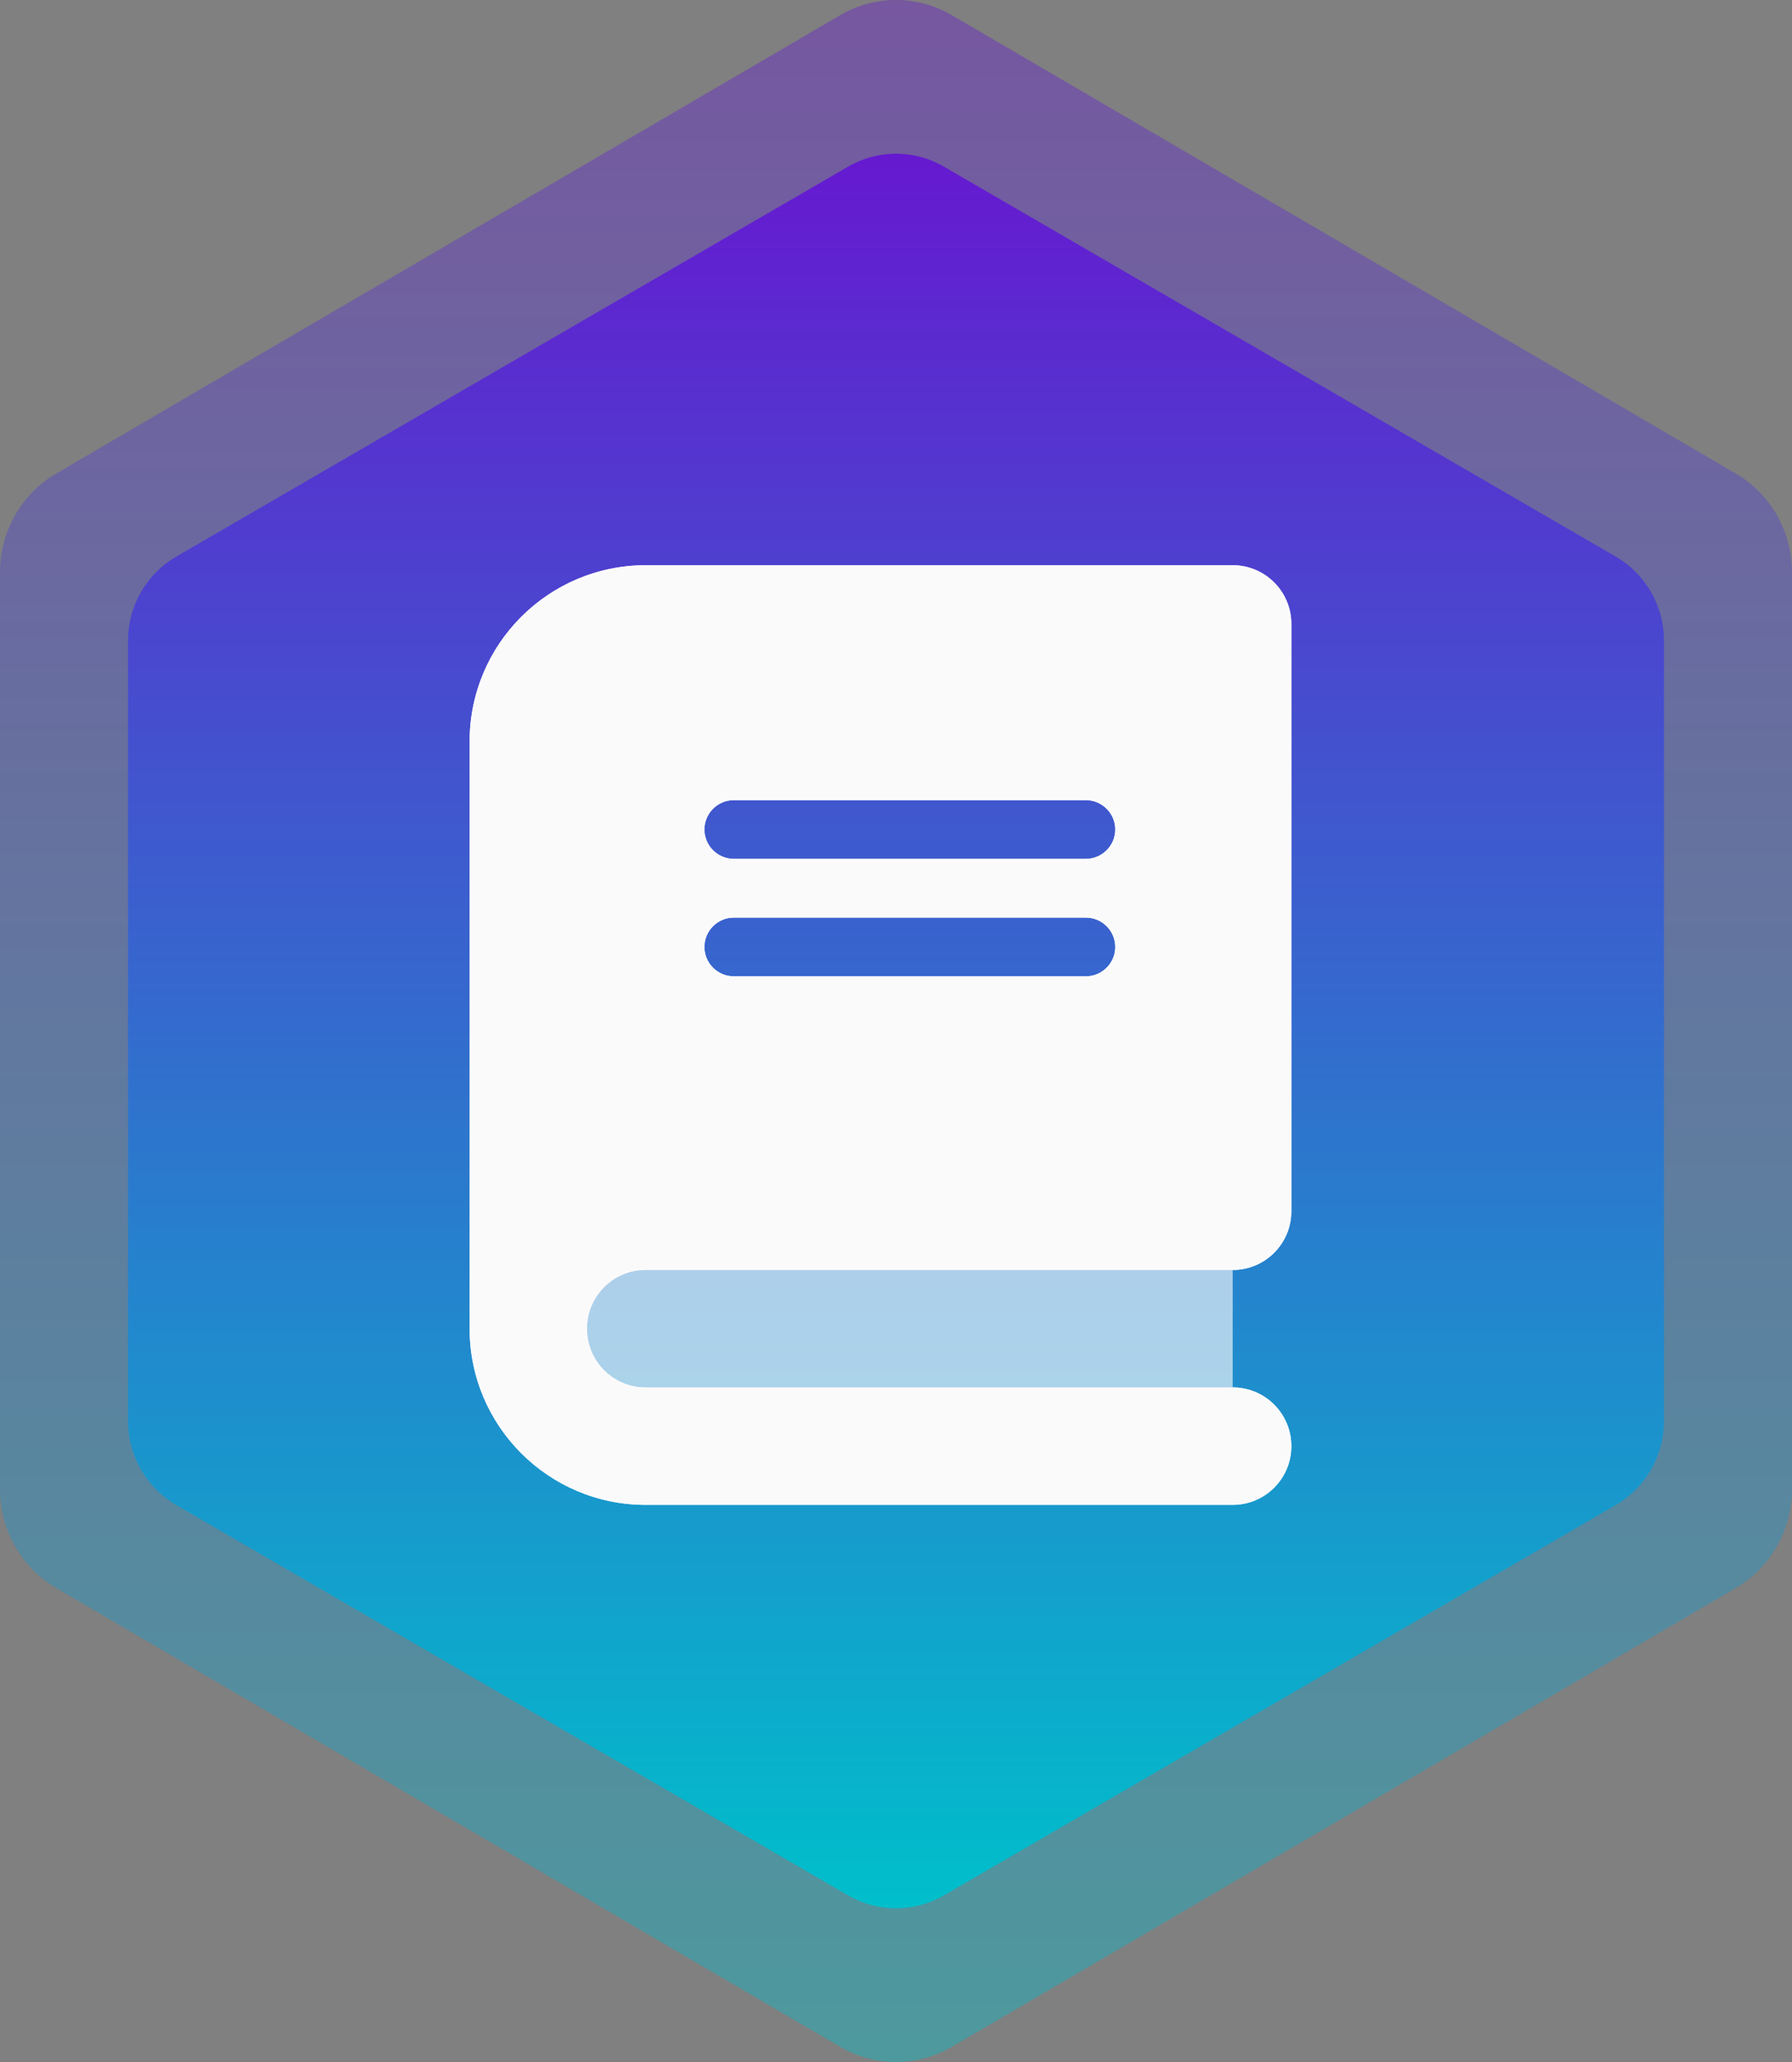
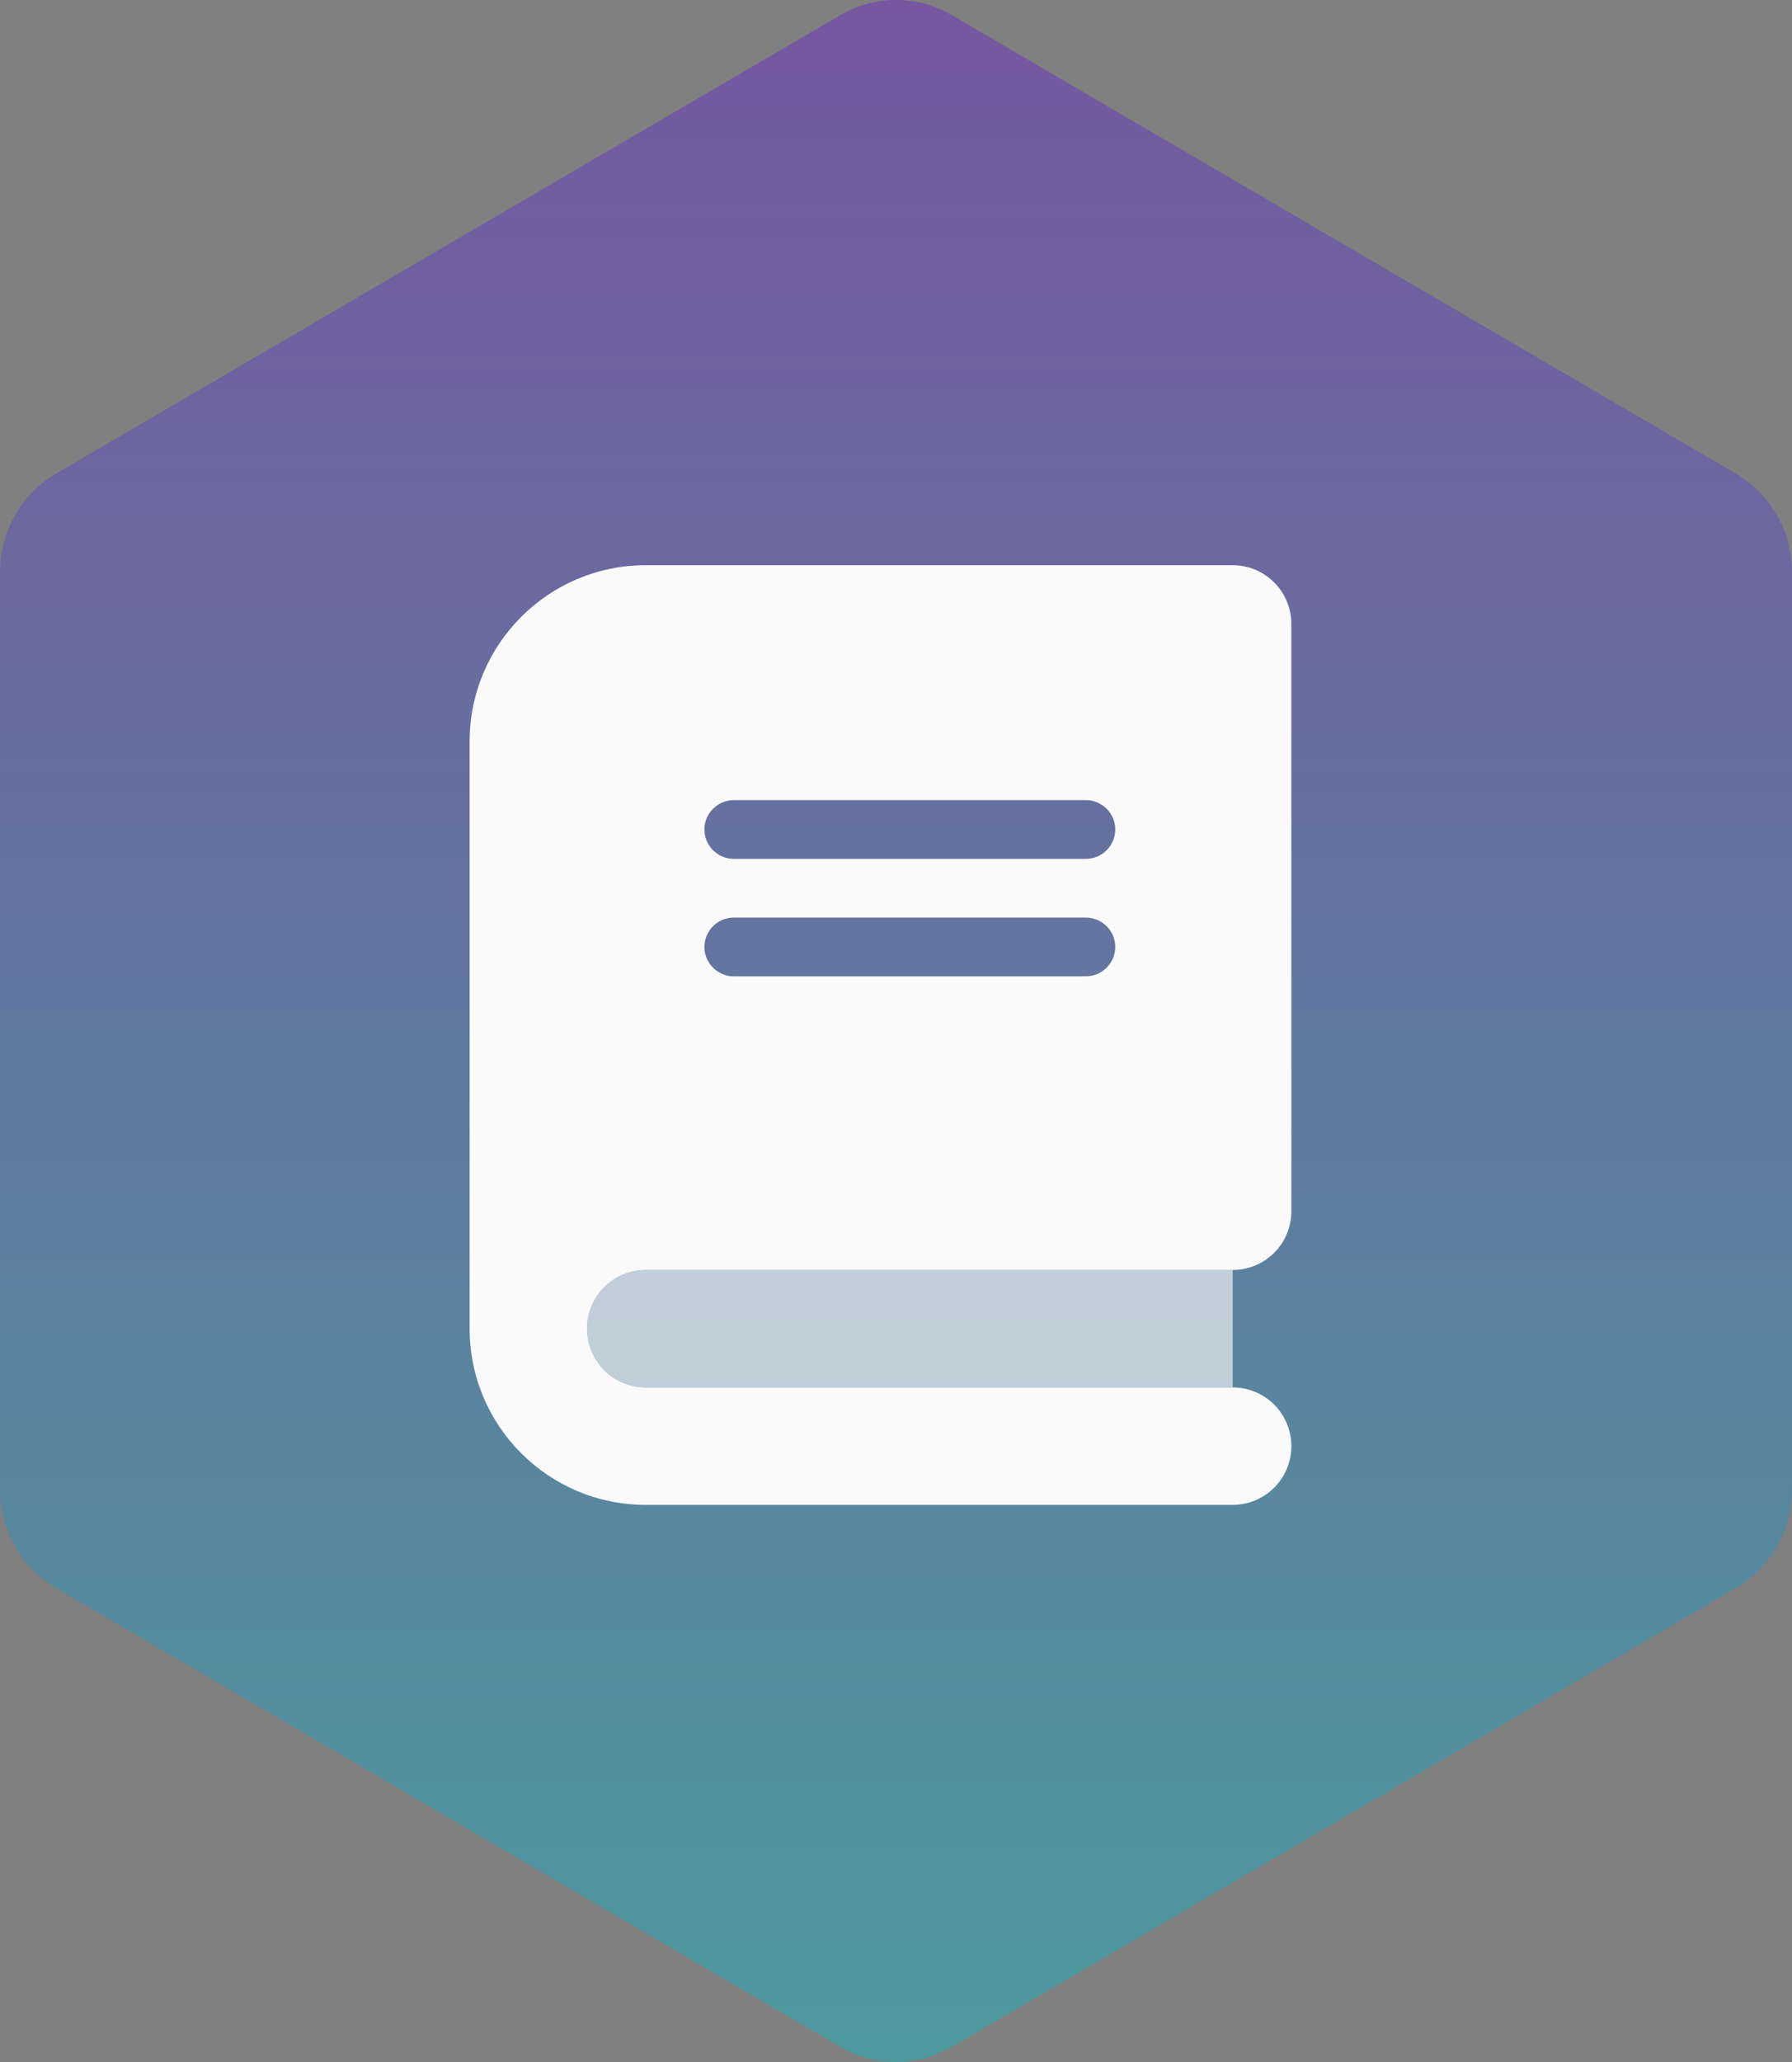
<svg xmlns="http://www.w3.org/2000/svg" width="140" height="161" viewBox="0 0 140 161" fill="none">
  <rect x="0" y="0" width="140" height="161" fill="#808080" stroke="none" />
  <g clip-path="url(#clip0_1711_7134)">
    <path opacity="0.4" d="M65.616 159.801L4.386 123.992C1.666 122.392 0 119.461 0 116.293V44.675C0 41.508 1.666 38.577 4.385 36.977L4.386 36.977L65.615 1.2L65.616 1.199C68.335 -0.4 71.665 -0.4 74.384 1.199L74.385 1.2L135.614 36.977L135.615 36.977C138.334 38.577 140 41.508 140 44.675V116.293C140 119.461 138.334 122.392 135.614 123.992L74.385 159.801C71.666 161.4 68.335 161.4 65.616 159.801Z" fill="url(#paint0_linear_1711_7134)" />
-     <path d="M66.243 147.98L66.242 147.979L13.759 117.509C11.428 116.148 10 113.653 10 110.958V50.016C10 47.321 11.428 44.826 13.758 43.465L66.242 13.021C68.572 11.66 71.428 11.66 73.757 13.02L126.241 43.465C128.572 44.826 130 47.321 130 50.016V110.958C130 113.653 128.572 116.148 126.241 117.509L73.758 147.979L73.757 147.98C71.428 149.34 68.572 149.34 66.243 147.98Z" fill="url(#paint1_linear_1711_7134)" />
    <path opacity="0.4" d="M45.861 103.744C45.861 101.207 47.91 99.158 50.446 99.158H96.301V108.329H50.446C47.91 108.329 45.861 106.28 45.861 103.744Z" fill="#FBFAFB" />
    <path d="M36.69 57.89C36.69 50.295 42.852 44.133 50.446 44.133H91.715H96.301C98.837 44.133 100.886 46.182 100.886 48.719V94.573C100.886 97.109 98.837 99.158 96.301 99.158H87.13H73.374H50.446C47.91 99.158 45.861 101.208 45.861 103.744C45.861 106.28 47.91 108.329 50.446 108.329H73.374H87.13H96.301C98.837 108.329 100.886 110.378 100.886 112.915C100.886 115.451 98.837 117.5 96.301 117.5H91.715H50.446C42.852 117.5 36.69 111.338 36.69 103.744V57.89ZM57.325 62.475C56.063 62.475 55.032 63.507 55.032 64.768C55.032 66.029 56.063 67.06 57.325 67.06H84.837C86.098 67.06 87.13 66.029 87.13 64.768C87.13 63.507 86.098 62.475 84.837 62.475H57.325ZM55.032 73.939C55.032 75.2 56.063 76.231 57.325 76.231H84.837C86.098 76.231 87.13 75.2 87.13 73.939C87.13 72.678 86.098 71.646 84.837 71.646H57.325C56.063 71.646 55.032 72.678 55.032 73.939Z" fill="#FBFAFB" />
    <path opacity="0.4" d="M45.861 103.744C45.861 101.207 47.91 99.158 50.446 99.158H96.301V108.329H50.446C47.91 108.329 45.861 106.28 45.861 103.744Z" fill="#FBFAFB" />
-     <path d="M36.69 57.89C36.69 50.295 42.852 44.133 50.446 44.133H91.715H96.301C98.837 44.133 100.886 46.182 100.886 48.719V94.573C100.886 97.109 98.837 99.158 96.301 99.158H87.13H73.374H50.446C47.91 99.158 45.861 101.208 45.861 103.744C45.861 106.28 47.91 108.329 50.446 108.329H73.374H87.13H96.301C98.837 108.329 100.886 110.378 100.886 112.915C100.886 115.451 98.837 117.5 96.301 117.5H91.715H50.446C42.852 117.5 36.69 111.338 36.69 103.744V57.89ZM57.325 62.475C56.063 62.475 55.032 63.507 55.032 64.768C55.032 66.029 56.063 67.06 57.325 67.06H84.837C86.098 67.06 87.13 66.029 87.13 64.768C87.13 63.507 86.098 62.475 84.837 62.475H57.325ZM55.032 73.939C55.032 75.2 56.063 76.231 57.325 76.231H84.837C86.098 76.231 87.13 75.2 87.13 73.939C87.13 72.678 86.098 71.646 84.837 71.646H57.325C56.063 71.646 55.032 72.678 55.032 73.939Z" fill="#FBFAFB" />
  </g>
  <defs>
    <linearGradient id="paint0_linear_1711_7134" x1="70" y1="5e-07" x2="70" y2="161" gradientUnits="userSpaceOnUse">
      <stop stop-color="#6619D0" />
      <stop offset="1" stop-color="#00BFCB" />
    </linearGradient>
    <linearGradient id="paint1_linear_1711_7134" x1="70" y1="12" x2="70" y2="149" gradientUnits="userSpaceOnUse">
      <stop stop-color="#6619D0" />
      <stop offset="1" stop-color="#00BFCB" />
    </linearGradient>
    <clipPath id="clip0_1711_7134">
      <rect width="140" height="161" fill="white" />
    </clipPath>
  </defs>
</svg>